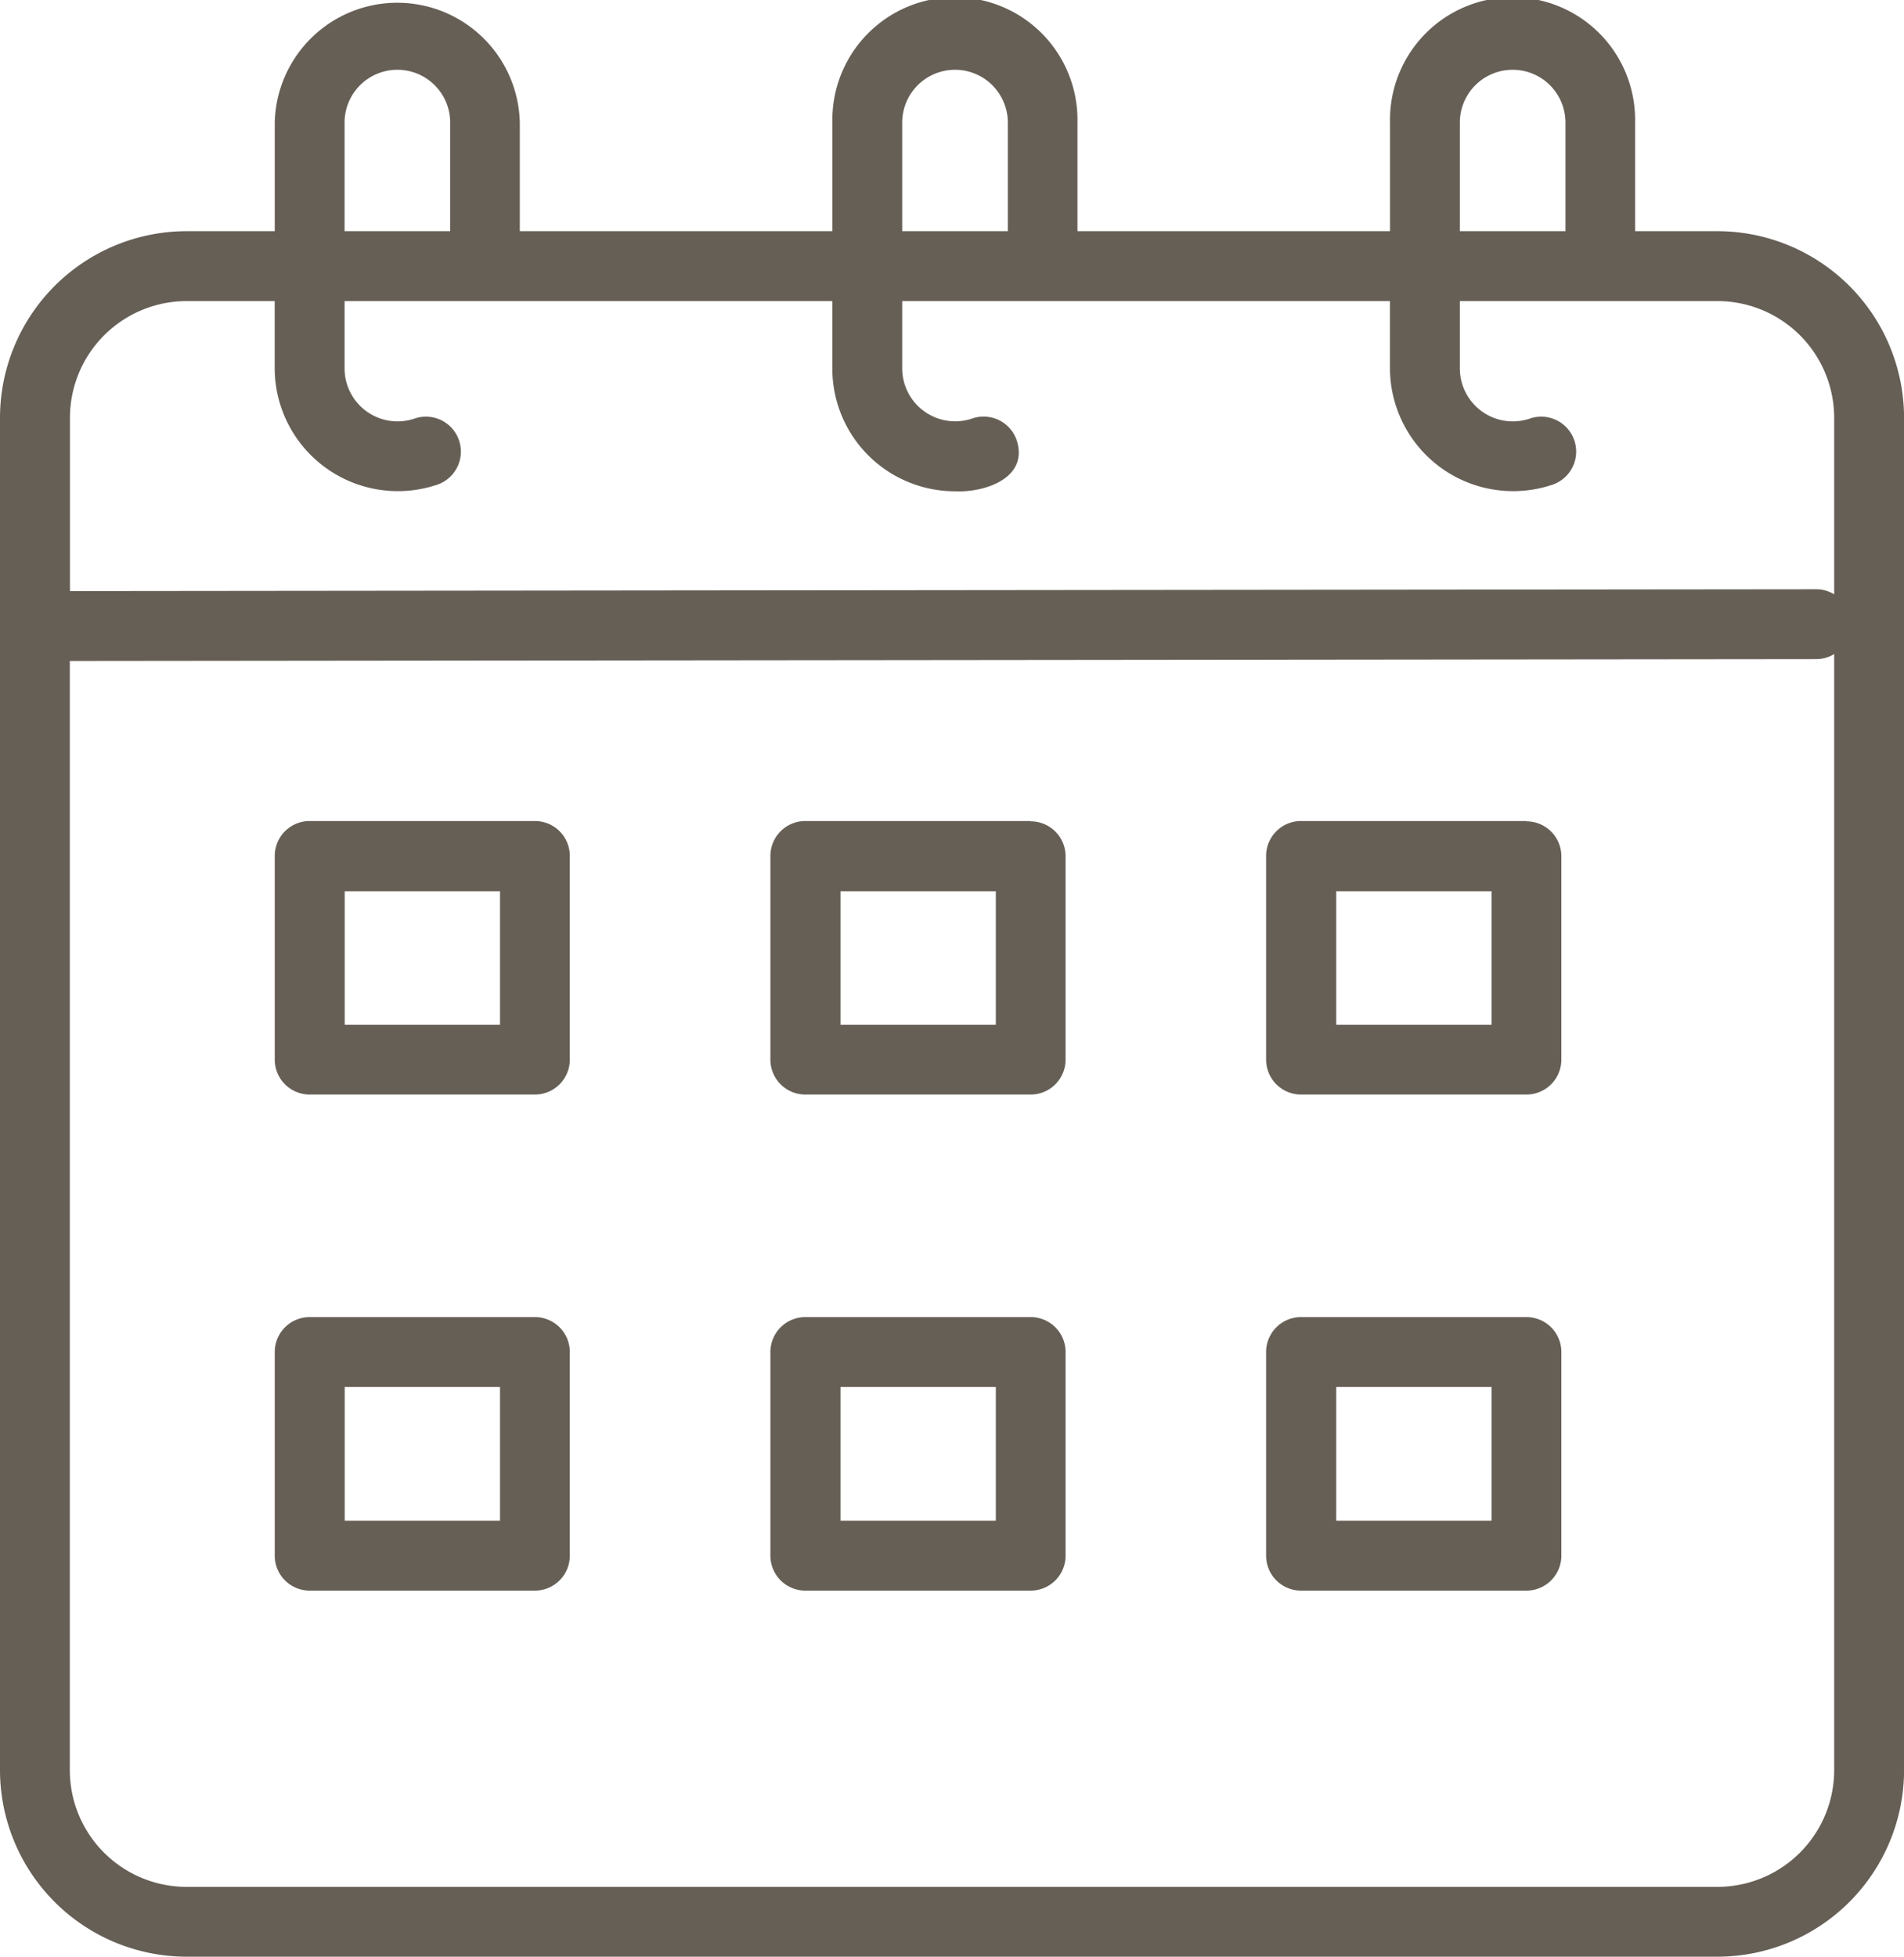
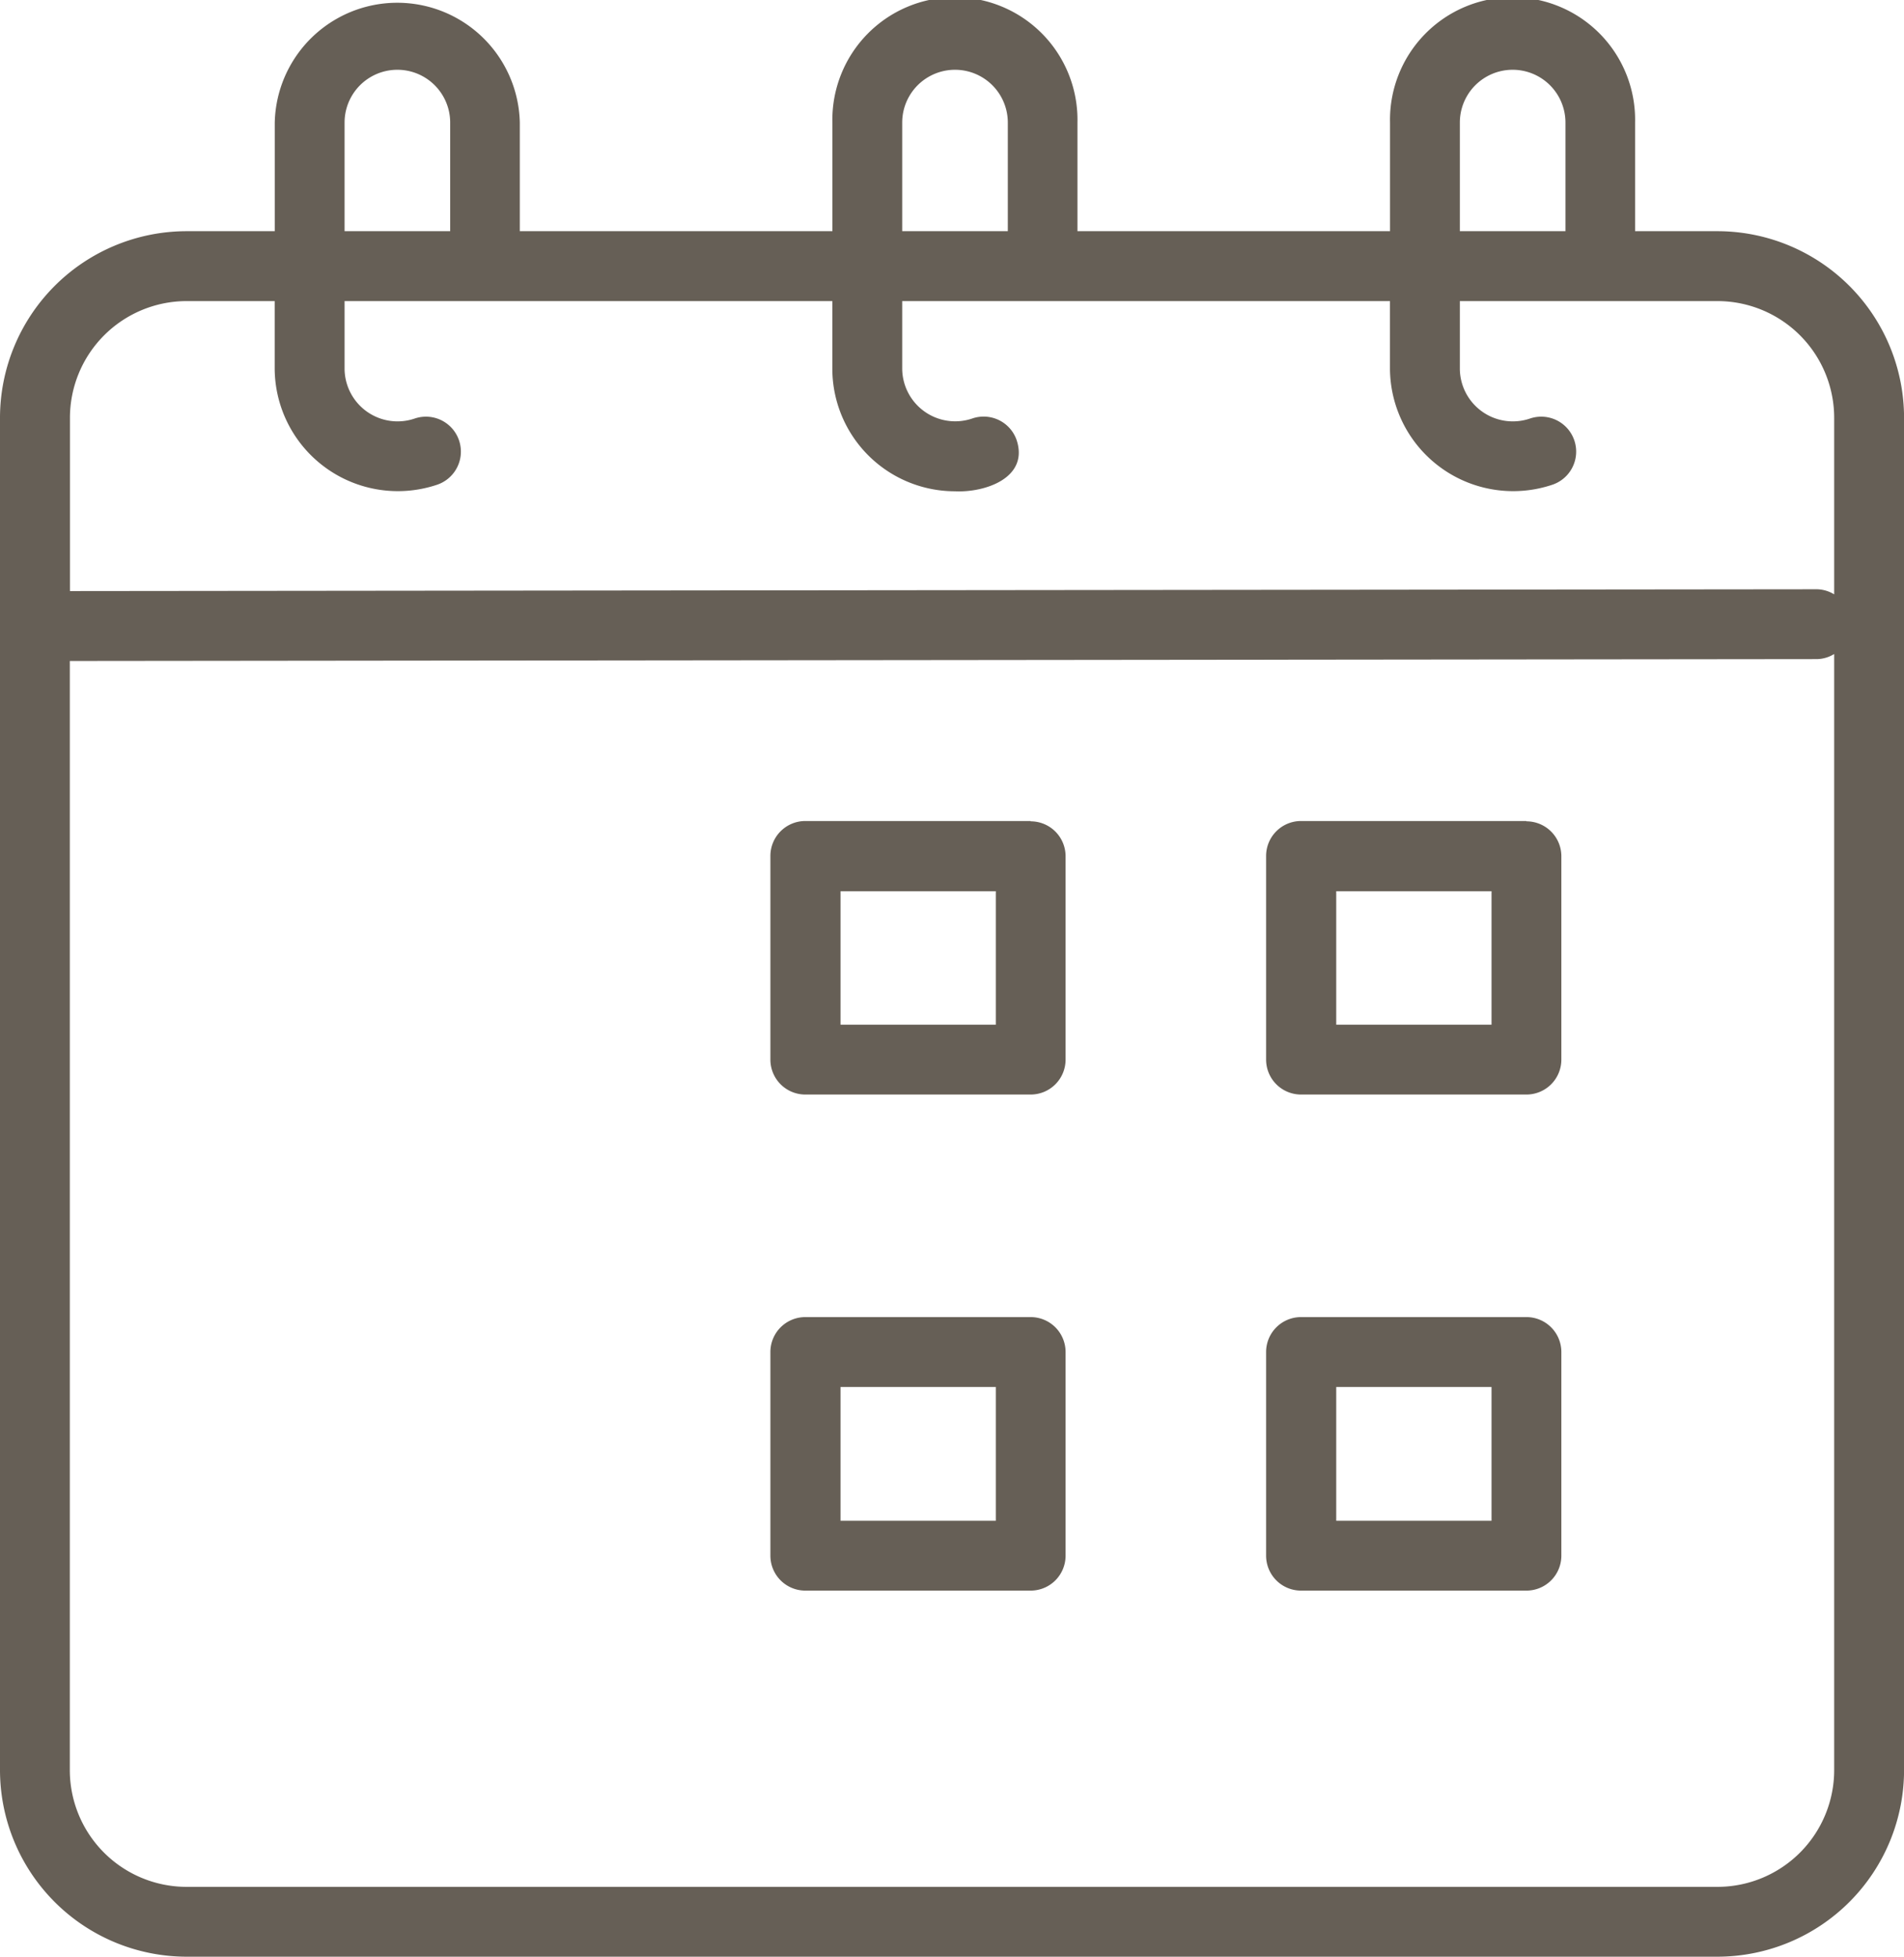
<svg xmlns="http://www.w3.org/2000/svg" width="30.651" height="31.493" viewBox="0 0 30.651 31.493">
  <g id="_021-time-and-date" data-name="021-time-and-date" transform="translate(-4.748 -4)" style="isolation: isolate">
    <path id="Pfad_179" data-name="Pfad 179" d="M32.408,7.721H31.07V5.973a1.973,1.973,0,1,0-3.945,0V7.721H22.093V5.973a1.973,1.973,0,1,0-3.945,0V7.721H13.116V5.973a1.973,1.973,0,0,0-3.945,0V7.721H7.739a3.006,3.006,0,0,0-2.991,3.013V32.479a3.006,3.006,0,0,0,2.991,3.013H32.408A3.006,3.006,0,0,0,35.4,32.479V10.734a3.006,3.006,0,0,0-2.991-3.013ZM28.249,5.973a.848.848,0,1,1,1.7,0V7.721h-1.7Zm-8.977,0a.848.848,0,1,1,1.7,0V7.721h-1.7Zm-8.977,0a.848.848,0,1,1,1.7,0V7.721h-1.7ZM7.739,8.846H9.17V9.934A1.983,1.983,0,0,0,11.789,11.8a.562.562,0,1,0-.368-1.063.853.853,0,0,1-1.126-.8V8.846h7.852V9.934a1.975,1.975,0,0,0,1.973,1.973c.484.024,1.194-.215.994-.824a.562.562,0,0,0-.716-.347.853.853,0,0,1-1.126-.8V8.846h7.852V9.934A1.983,1.983,0,0,0,29.743,11.8a.562.562,0,1,0-.368-1.063.853.853,0,0,1-1.126-.8V8.846h4.159a1.88,1.88,0,0,1,1.867,1.889v2.831A.546.546,0,0,0,34,13.484l-28.126.029V10.734A1.88,1.88,0,0,1,7.739,8.846ZM32.408,34.368H7.739a1.88,1.88,0,0,1-1.867-1.889V14.638L34,14.608a.547.547,0,0,0,.275-.082V32.479a1.88,1.88,0,0,1-1.867,1.889Z" fill="#665f56" />
-     <path id="Pfad_180" data-name="Pfad 180" d="M16.8,27.5H13.174a.562.562,0,0,0-.562.562v3.278a.562.562,0,0,0,.562.562H16.8a.562.562,0,0,0,.562-.562V28.067A.562.562,0,0,0,16.8,27.5Zm-.562,3.278h-2.5V28.63h2.5Z" transform="translate(-3.441 -10.286)" fill="#665f56" />
    <path id="Pfad_181" data-name="Pfad 181" d="M30.992,27.5H27.363a.562.562,0,0,0-.562.562v3.278a.562.562,0,0,0,.562.562h3.628a.562.562,0,0,0,.562-.562V28.067a.562.562,0,0,0-.562-.562Zm-.562,3.278h-2.5V28.63h2.5Z" transform="translate(-9.651 -10.286)" fill="#665f56" />
    <path id="Pfad_182" data-name="Pfad 182" d="M45.181,27.5H41.552a.562.562,0,0,0-.562.562v3.278a.562.562,0,0,0,.562.562h3.629a.562.562,0,0,0,.562-.562V28.067a.562.562,0,0,0-.562-.562Zm-.562,3.278h-2.5V28.63h2.5Z" transform="translate(-15.86 -10.286)" fill="#665f56" />
-     <path id="Pfad_183" data-name="Pfad 183" d="M16.8,41.694H13.174a.562.562,0,0,0-.562.562v3.278a.562.562,0,0,0,.562.562H16.8a.562.562,0,0,0,.562-.562V42.257A.562.562,0,0,0,16.8,41.694Zm-.562,3.278h-2.5V42.819h2.5Z" transform="translate(-3.441 -16.496)" fill="#665f56" />
    <path id="Pfad_184" data-name="Pfad 184" d="M30.992,41.694H27.363a.562.562,0,0,0-.562.562v3.278a.562.562,0,0,0,.562.562h3.628a.562.562,0,0,0,.562-.562V42.257A.562.562,0,0,0,30.992,41.694Zm-.562,3.278h-2.5V42.819h2.5Z" transform="translate(-9.651 -16.496)" fill="#665f56" />
    <path id="Pfad_185" data-name="Pfad 185" d="M45.181,41.694H41.552a.562.562,0,0,0-.562.562v3.278a.562.562,0,0,0,.562.562h3.629a.562.562,0,0,0,.562-.562V42.257A.562.562,0,0,0,45.181,41.694Zm-.562,3.278h-2.5V42.819h2.5Z" transform="translate(-15.86 -16.496)" fill="#665f56" />
  </g>
</svg>